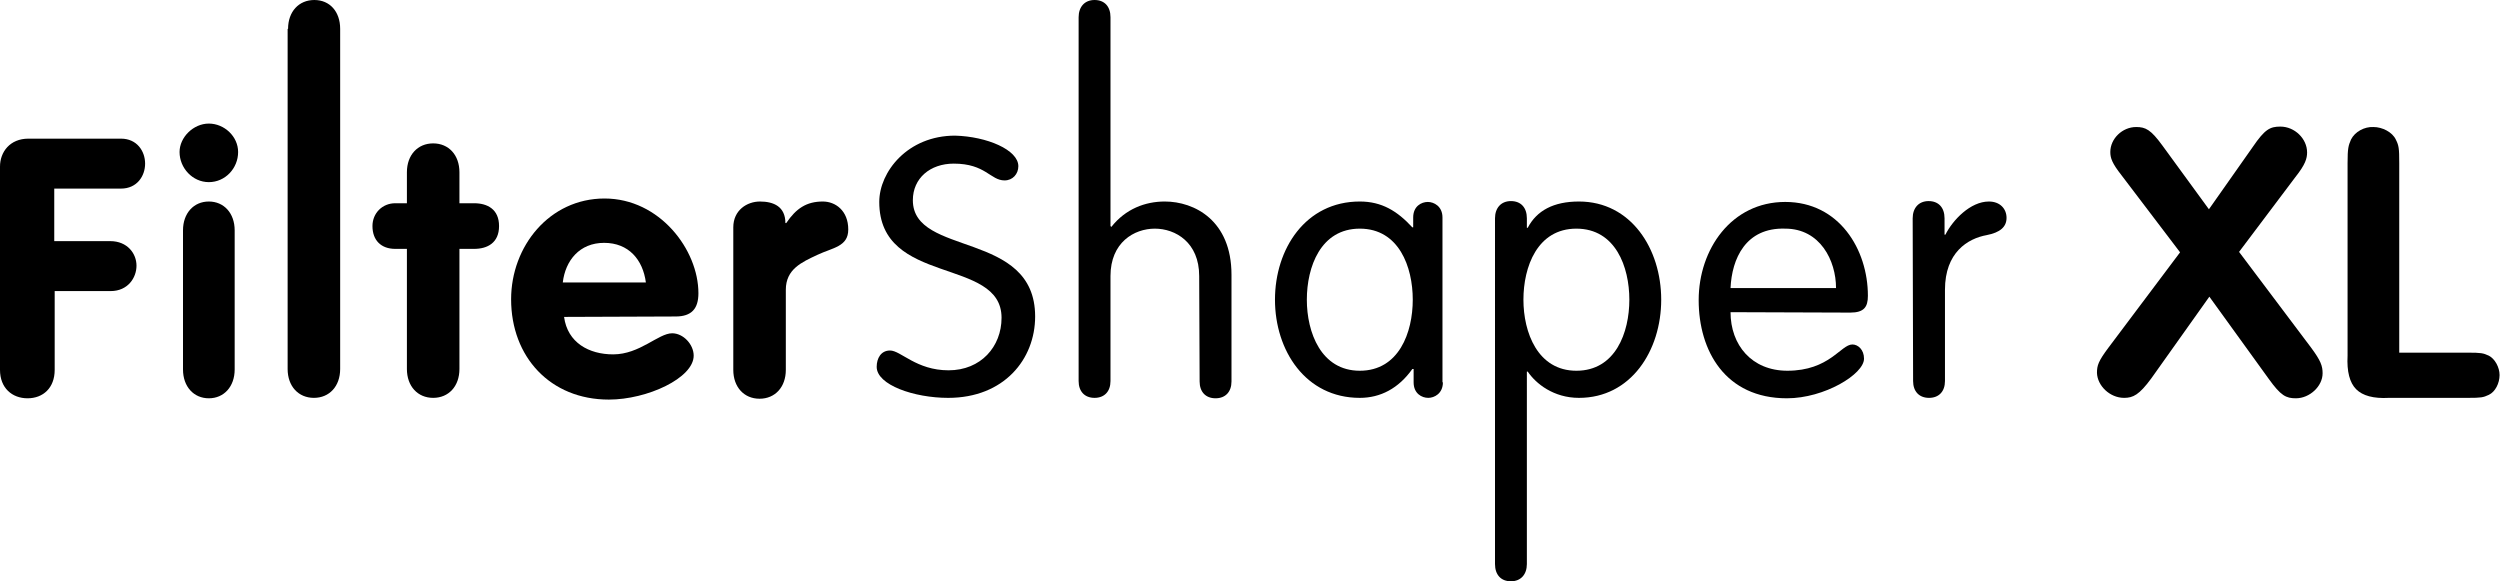
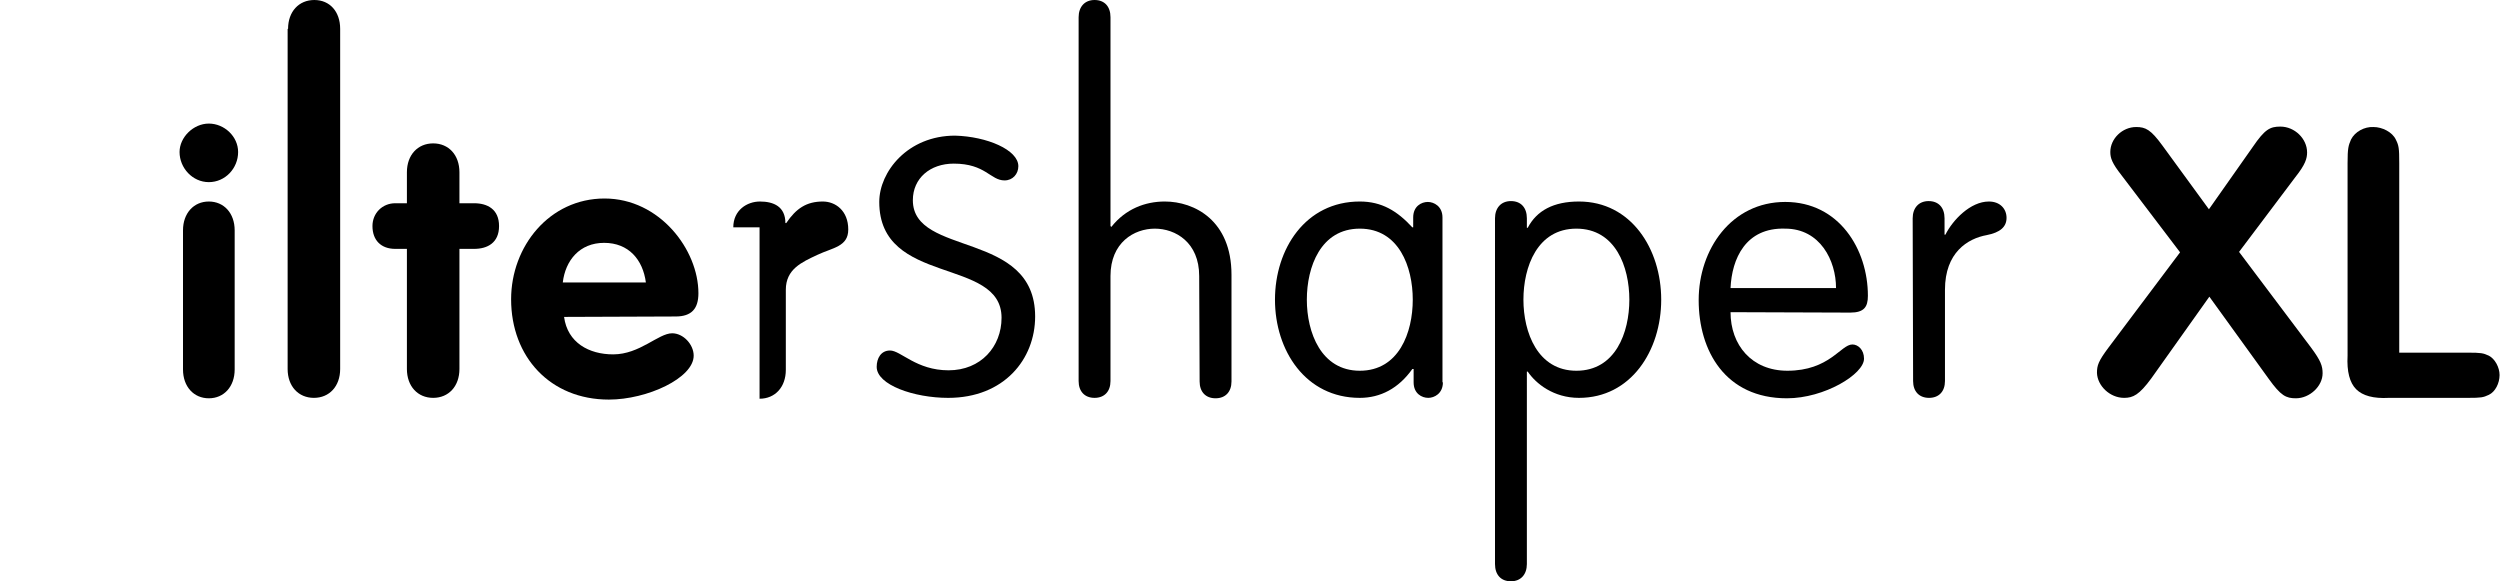
<svg xmlns="http://www.w3.org/2000/svg" version="1.1" id="Ebene_1" x="0px" y="0px" viewBox="0 0 580.6 135" style="enable-background:new 0 0 580.6 135;" xml:space="preserve">
-   <path d="M0,38.7c0-3.4,2.3-6.5,6.6-6.5h21.5c3.7,0,5.6,2.9,5.6,5.8s-1.9,5.8-5.6,5.8H12.6V56h13c4,0,6.1,2.9,6.1,5.7s-2,5.9-6,5.9  h-13v18.3c0,4.2-2.7,6.6-6.3,6.6S0,90.1,0,85.9V38.7z" />
  <path d="M55.3,35.3c0,3.8-3,7-6.8,7s-6.8-3.3-6.8-7c0-3.4,3.2-6.6,6.8-6.6S55.3,31.7,55.3,35.3z M42.5,53.5c0-4,2.5-6.7,6-6.7  s6,2.7,6,6.7v32.3c0,4-2.5,6.7-6,6.7s-6-2.7-6-6.7V53.5L42.5,53.5z" />
  <path d="M66.9,6.7c0-4,2.5-6.7,6.1-6.7S79,2.7,79,6.7v79c0,4-2.5,6.7-6.1,6.7s-6.1-2.7-6.1-6.7V6.7z" />
  <path d="M94.5,57.8h-2.7c-3.3,0-5.3-2-5.3-5.3c0-3,2.3-5.3,5.3-5.3h2.7V40c0-4,2.5-6.7,6.1-6.7s6.1,2.7,6.1,6.7v7.2h3.4  c3.1,0,5.8,1.4,5.8,5.3s-2.7,5.3-5.8,5.3h-3.4v27.9c0,4-2.5,6.7-6.1,6.7s-6.1-2.7-6.1-6.7C94.5,85.7,94.5,57.8,94.5,57.8z" />
  <path d="M131,73.6c0.8,6,5.8,8.7,11.4,8.7c6.2,0,10.5-4.9,13.7-4.9c2.6,0,5,2.6,5,5.2c0,5.2-10.8,10.2-19.7,10.2  c-13.6,0-22.7-9.9-22.7-23.3c0-12.3,8.9-23.4,21.7-23.4s21.8,11.9,21.8,22c0,3.6-1.6,5.4-5.3,5.4L131,73.6L131,73.6z M150,65.6  c-0.7-5.3-4-9.2-9.7-9.2s-9,4.1-9.6,9.2H150z" />
-   <path d="M170.3,52.8c0-4,3.2-6,6.2-6c3.2,0,5.9,1.2,5.9,5h0.2c2.3-3.4,4.7-5,8.5-5c2.9,0,5.9,2.1,5.9,6.5c0,4-3.6,4.2-7.2,5.9  s-7.3,3.3-7.3,8.1v18.6c0,4-2.5,6.7-6.1,6.7s-6.1-2.7-6.1-6.7V52.8z" />
+   <path d="M170.3,52.8c0-4,3.2-6,6.2-6c3.2,0,5.9,1.2,5.9,5h0.2c2.3-3.4,4.7-5,8.5-5c2.9,0,5.9,2.1,5.9,6.5c0,4-3.6,4.2-7.2,5.9  s-7.3,3.3-7.3,8.1v18.6c0,4-2.5,6.7-6.1,6.7V52.8z" />
  <path d="M236.5,38.6c0,1.8-1.3,3.3-3.2,3.3c-3.3,0-4.4-3.9-11.8-3.9c-5.5,0-9.5,3.4-9.5,8.5c0,13.2,28.4,6.9,28.4,27  c0,9.9-7.2,18.9-20.2,18.9c-7.9,0-16.6-3-16.6-7.2c0-2,1-3.8,3.1-3.8c2.5,0,6.1,4.6,13.6,4.6s12.3-5.5,12.3-12.2  c0-14.2-28.4-7.3-28.4-26.9c0-7,6.6-15.4,17.6-15.4C229.2,31.7,236.5,34.8,236.5,38.6L236.5,38.6z" />
  <path d="M278.5,64.1c0-7.8-5.5-11-10.3-11s-10.3,3.2-10.3,11v24.4c0,2.4-1.4,3.9-3.7,3.9s-3.7-1.5-3.7-3.9V4c0-2.4,1.4-4,3.7-4  s3.7,1.5,3.7,4v48.5l0.2,0.2c3.3-4.2,7.9-5.9,12.4-5.9c6.9,0,15.5,4.4,15.5,17v24.8c0,2.4-1.4,3.9-3.7,3.9s-3.7-1.5-3.7-3.9  L278.5,64.1L278.5,64.1z" />
  <path d="M335.1,88.8c0,2.6-2,3.6-3.4,3.6c-1.5,0-3.4-1-3.4-3.6v-3.1H328c-3.2,4.5-7.4,6.7-12.2,6.7c-12.6,0-19.7-11-19.7-22.8  s7.1-22.8,19.7-22.8c5.1,0,8.7,2.2,12.2,6h0.2v-2.3c0-2.6,1.9-3.6,3.4-3.6c1.4,0,3.4,1,3.4,3.6V88.8L335.1,88.8z M315.8,86.1  c9.1,0,12.3-8.9,12.3-16.5s-3.2-16.5-12.3-16.5s-12.3,8.9-12.3,16.5S306.8,86.1,315.8,86.1z" />
  <path d="M347.2,50.7c0-2.4,1.4-4,3.7-4s3.7,1.5,3.7,4v2.2h0.2c2.1-4,6-6.1,11.9-6.1c12.1,0,19.1,11,19.1,22.8s-7,22.8-19.1,22.8  c-5.9,0-10-3.3-11.9-6.1h-0.2V131c0,2.4-1.4,4-3.7,4s-3.7-1.5-3.7-4V50.7z M366.1,86.1c9.1,0,12.3-8.9,12.3-16.5  s-3.2-16.5-12.3-16.5s-12.3,8.9-12.3,16.5S357.1,86.1,366.1,86.1z" />
  <path d="M401.9,72.5c0,7.6,4.9,13.6,13.2,13.6c9.8,0,12.4-6.1,15.1-6.1c1.3,0,2.7,1.2,2.7,3.3c0,3.6-9.2,9.2-17.9,9.2  c-14.3,0-20.5-11-20.5-22.8s7.6-22.8,20.1-22.8s19.2,11,19.2,21.8c0,2.6-0.9,3.9-4.1,3.9L401.9,72.5L401.9,72.5z M426.4,66.9  c0-6.4-3.7-13.8-11.8-13.8c-9.2-0.3-12.4,7-12.7,13.8H426.4L426.4,66.9z" />
  <path d="M444.2,50.7c0-2.4,1.4-4,3.7-4s3.7,1.5,3.7,4v3.8h0.2c1.7-3.4,5.8-7.7,10.1-7.7c2.6,0,4.1,1.7,4.1,3.8s-1.5,3.4-4.6,4  c-4.4,0.8-9.7,4-9.7,12.7v21.2c0,2.4-1.4,3.9-3.7,3.9s-3.7-1.5-3.7-3.9L444.2,50.7L444.2,50.7z" />
  <path d="M493.3,92.4c2.1,0,3.5-0.7,6.3-4.5l13.5-19l13.8,19.1c2.8,3.9,4,4.5,6.3,4.5c3.2,0,6.2-2.8,6.2-5.8c0-1.7-0.4-2.9-2.7-6  L520,58.5l13.1-17.4c2.3-2.9,2.7-4.3,2.7-5.7c0-3.2-2.9-6-6.2-6c-2.4,0-3.6,0.6-6.4,4.7l-10.2,14.5l-10.8-14.8  c-2.7-3.7-3.9-4.3-6.1-4.3c-3.2,0-6,2.7-6,5.8c0,1.4,0.4,2.6,2.6,5.4l13.6,17.9l-16.6,22.1c-2.4,3.2-2.7,4.2-2.7,5.9  C487.1,89.6,490,92.4,493.3,92.4z" />
  <path d="M546,32.4c-0.6,1.4-0.8,2-0.8,5.5v44.7c-0.2,3.7,0.5,6.3,2,7.8c1.5,1.5,4,2.2,7.6,2h18.3c3.2,0,3.6-0.1,4.9-0.7  c1.5-0.7,2.5-2.7,2.5-4.6c0-1.8-1.1-3.8-2.5-4.5c-1.3-0.6-1.8-0.7-4.9-0.7h-15.9v-44c0-3.5-0.1-4.1-0.8-5.5  c-0.8-1.7-3.1-2.9-5.2-2.9C549.1,29.4,546.9,30.6,546,32.4z" />
</svg>